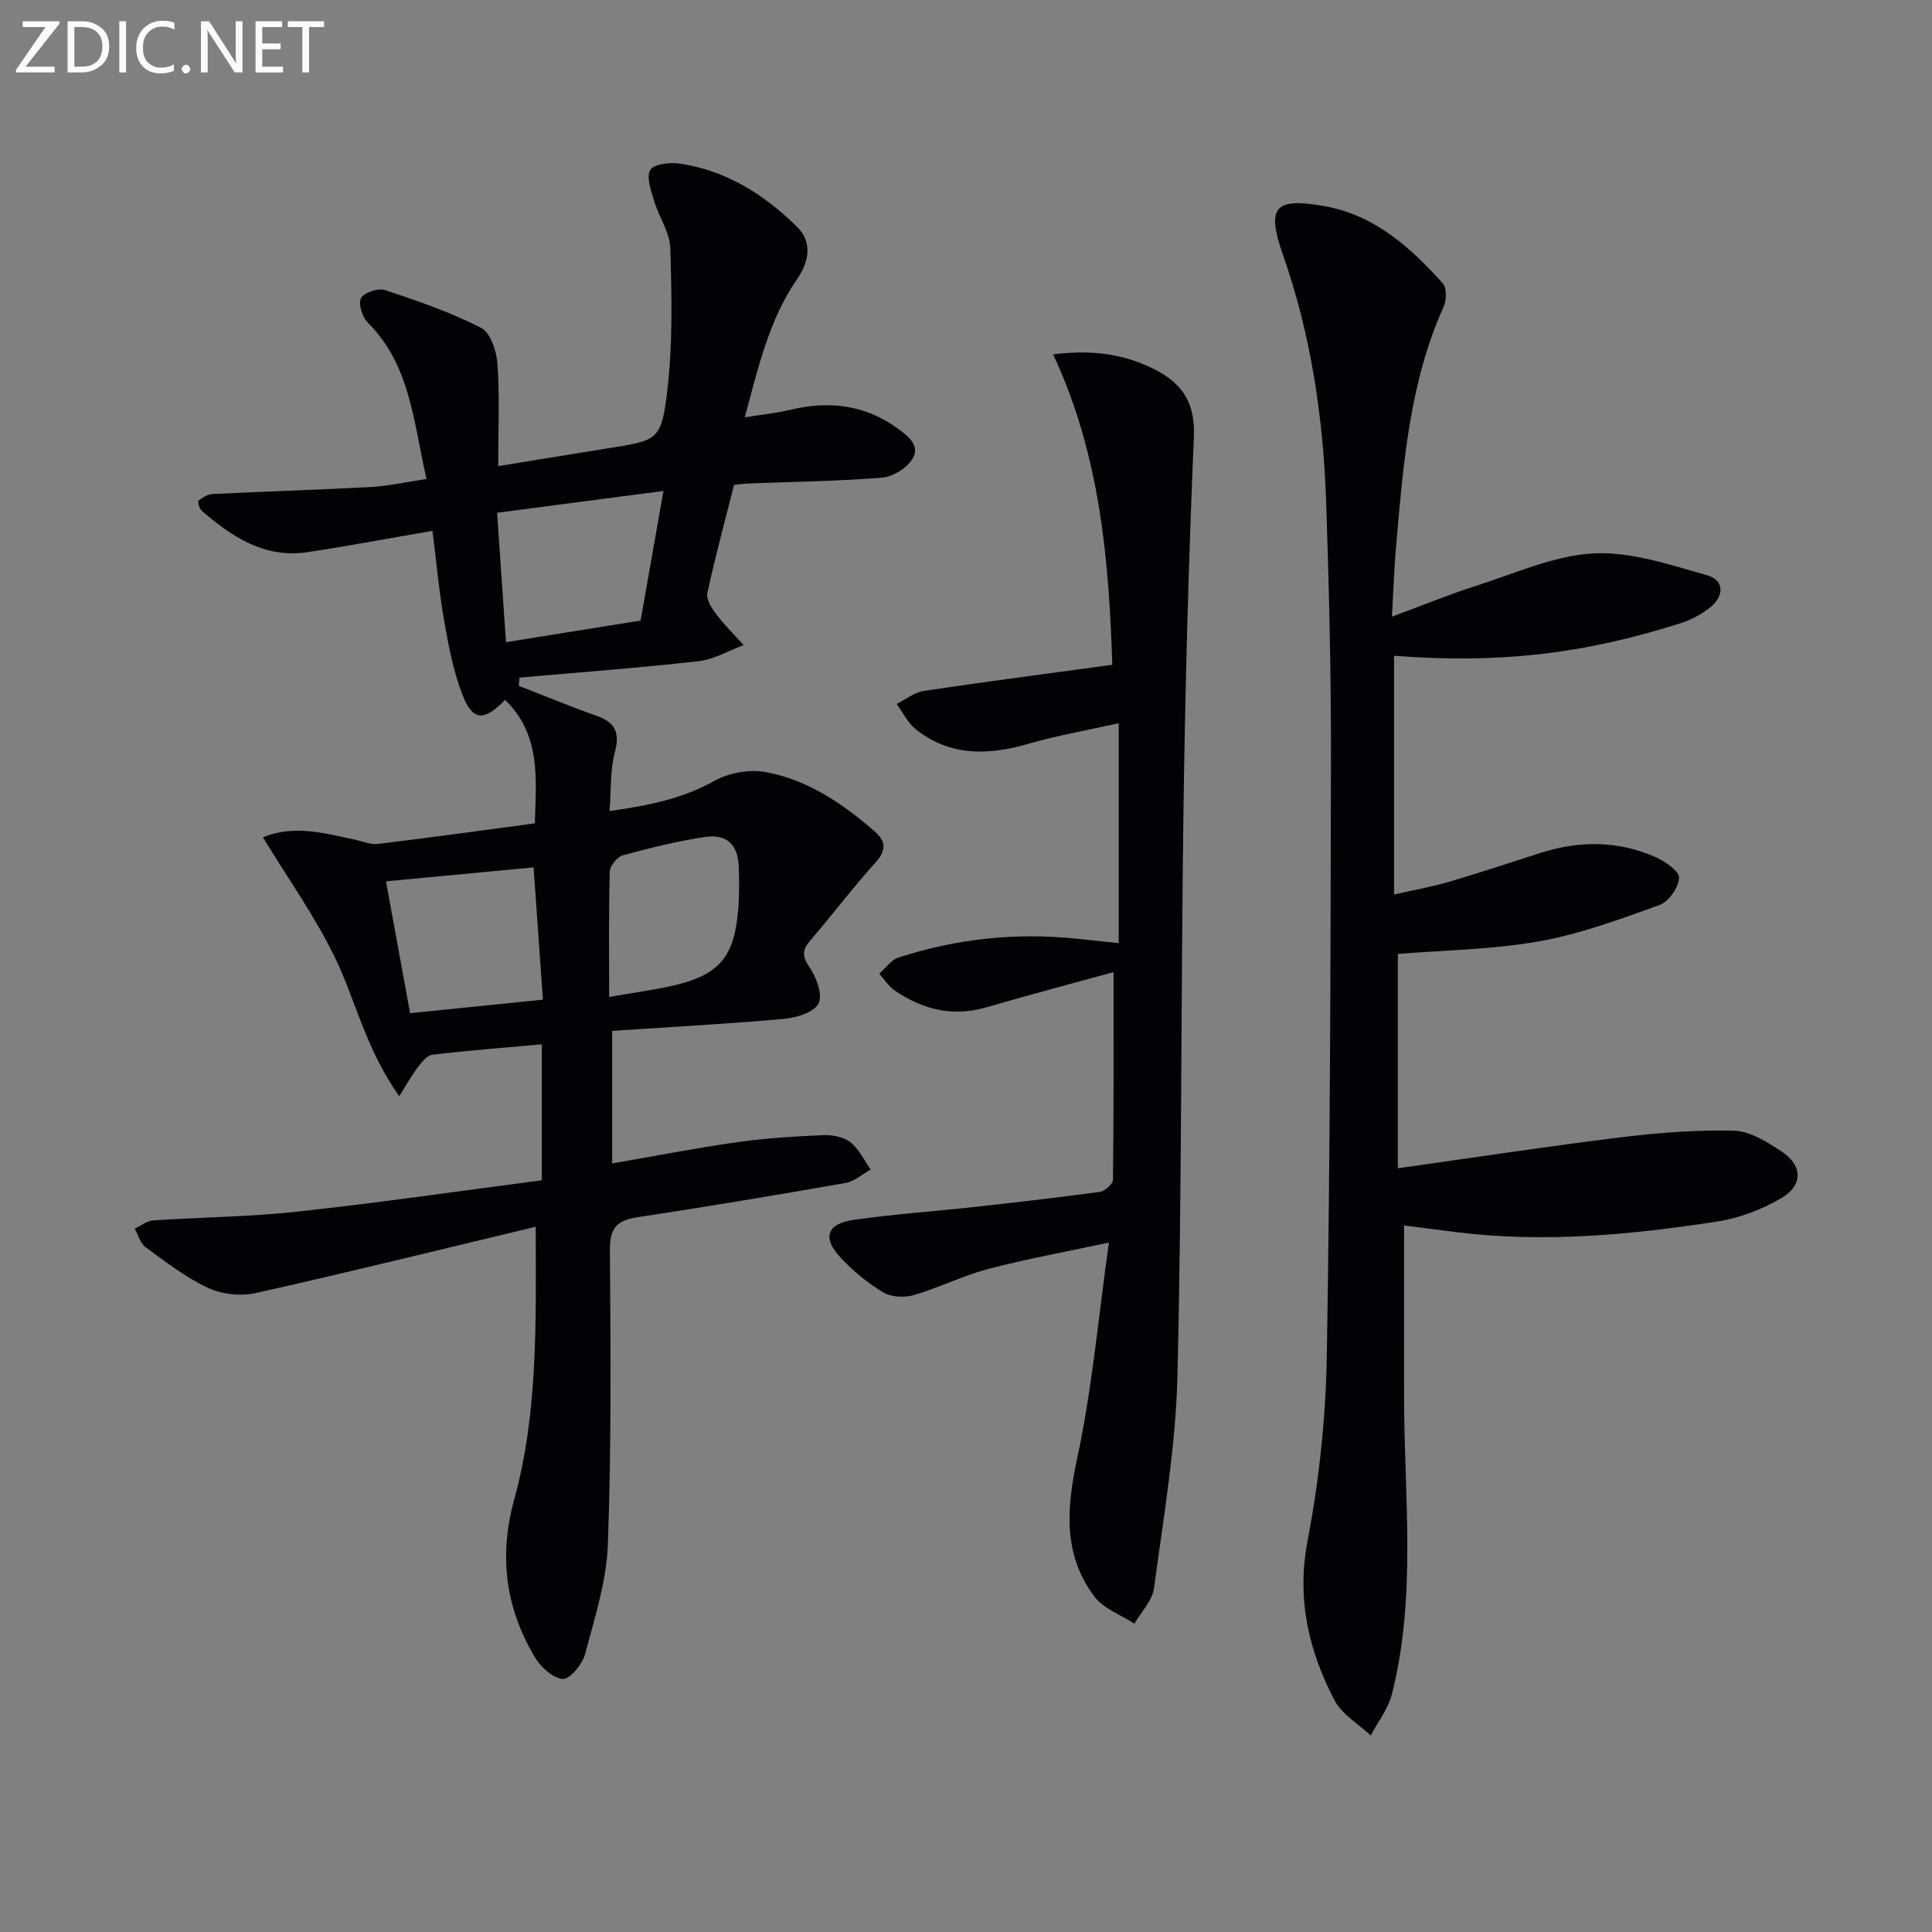
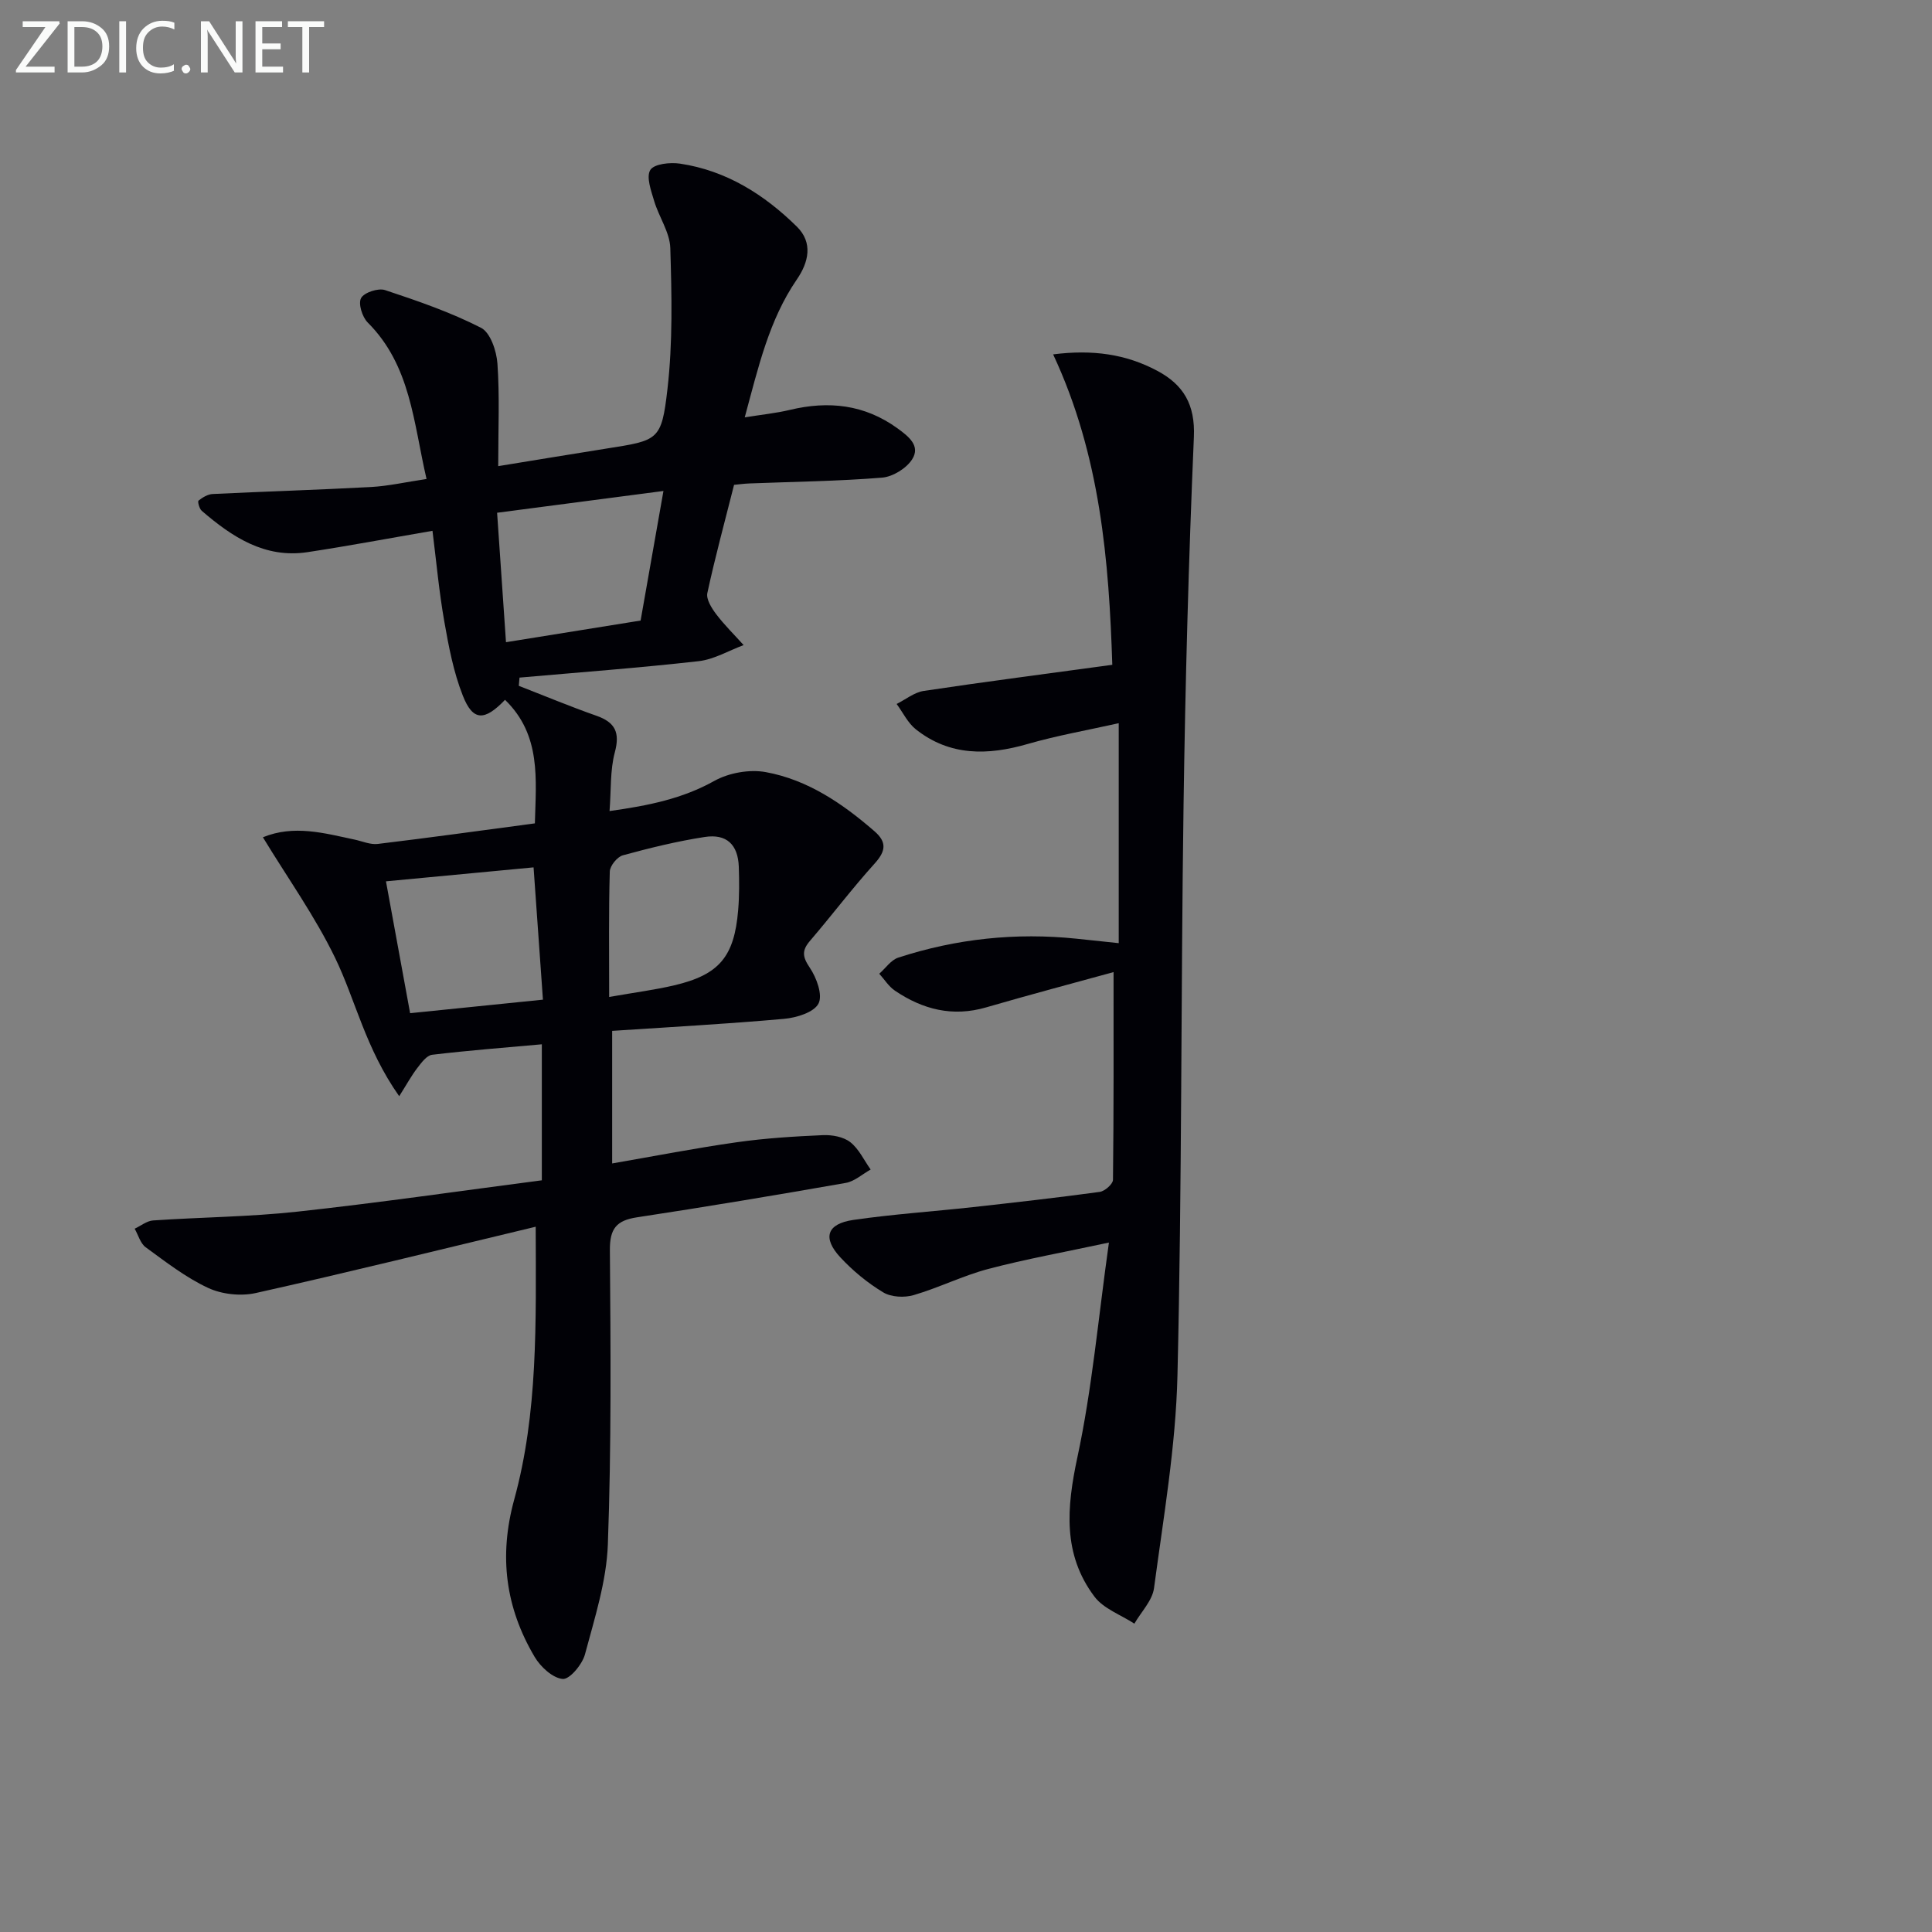
<svg xmlns="http://www.w3.org/2000/svg" enable-background="new 0 0 400 400" viewBox="0 0 400 400">
  <rect x="0" y="0" width="400" height="400" fill="#808080" stroke="none" />
  <path d="m110.91 253.98c-19.99 4.79-38.93 9.48-57.96 13.73-3.1.69-7 .27-9.86-1.06-4.62-2.15-8.76-5.38-12.92-8.41-1.11-.81-1.54-2.54-2.29-3.85 1.27-.59 2.51-1.62 3.82-1.71 9.95-.68 19.96-.74 29.86-1.82 16.81-1.83 33.56-4.27 50.62-6.49 0-9.91 0-18.97 0-28.16-7.62.69-15.19 1.27-22.72 2.17-1.13.14-2.23 1.66-3.07 2.75-1.22 1.59-2.18 3.37-3.74 5.83-7.02-9.97-9.01-19.85-13.27-28.65-4.17-8.61-9.81-16.51-14.95-24.96 6.44-2.64 12.71-.85 18.99.48 1.59.34 3.25 1.08 4.78.9 10.7-1.29 21.38-2.77 32.54-4.26.23-9.12 1.35-18.28-6.18-25.58-4.26 4.45-6.66 4.43-8.74-.87-1.92-4.86-2.92-10.15-3.83-15.33-1.09-6.18-1.65-12.44-2.45-18.79-9.01 1.55-17.43 3.14-25.89 4.42-8.85 1.33-15.6-3.16-21.88-8.56-.5-.43-.89-1.93-.67-2.11.83-.66 1.91-1.32 2.93-1.37 10.93-.53 21.87-.86 32.79-1.45 3.59-.2 7.14-1.01 11.49-1.66-2.72-11.69-3.25-23.47-12.18-32.4-1.14-1.14-2-3.92-1.37-5.06.64-1.16 3.55-2.12 4.96-1.65 6.76 2.24 13.55 4.58 19.86 7.8 1.95.99 3.23 4.81 3.41 7.43.47 6.72.16 13.5.16 21.22 7.79-1.27 15.06-2.47 22.35-3.63 10.8-1.71 11.46-1.62 12.69-12.33 1.11-9.63.88-19.46.59-29.18-.1-3.28-2.36-6.45-3.34-9.75-.63-2.12-1.69-4.99-.8-6.43.79-1.27 4.12-1.62 6.16-1.31 9.57 1.43 17.43 6.4 24.18 13.04 3.37 3.32 2.46 7.36-.01 10.95-5.75 8.39-7.94 18.07-10.78 28.54 3.6-.58 6.53-.87 9.36-1.55 8.01-1.92 15.46-1.12 22.29 3.84 2.28 1.66 4.79 3.61 3.01 6.4-1.2 1.88-4.01 3.61-6.23 3.79-9.11.74-18.27.84-27.41 1.2-1.14.04-2.27.2-3.23.29-1.93 7.65-3.93 14.98-5.53 22.4-.28 1.28.88 3.12 1.82 4.37 1.72 2.27 3.78 4.28 5.69 6.41-3.1 1.15-6.13 2.97-9.32 3.33-12.33 1.39-24.72 2.31-37.08 3.4-.05.57-.1 1.13-.15 1.7 5.34 2.08 10.64 4.29 16.05 6.19 3.9 1.37 4.94 3.45 3.83 7.59-.99 3.71-.75 7.75-1.09 12.15 8.18-1.14 15.12-2.58 21.69-6.24 3.01-1.68 7.3-2.44 10.67-1.82 8.68 1.59 15.89 6.51 22.5 12.25 2.59 2.25 2.34 4.11.03 6.67-4.66 5.15-8.85 10.72-13.38 16-1.73 2.01-1.58 3.31-.06 5.56 1.41 2.08 2.73 5.69 1.81 7.44-.95 1.83-4.56 2.93-7.11 3.16-11.86 1.06-23.75 1.7-35.61 2.49v27.45c8.88-1.54 17.31-3.19 25.8-4.39 5.9-.84 11.88-1.21 17.84-1.47 1.9-.08 4.24.34 5.66 1.45 1.79 1.4 2.84 3.74 4.22 5.67-1.72.95-3.33 2.45-5.16 2.77-14.37 2.52-28.77 4.93-43.2 7.12-4.24.64-5.66 2.31-5.63 6.76.16 20.32.32 40.66-.42 60.96-.28 7.65-2.74 15.27-4.74 22.77-.56 2.09-3.18 5.22-4.61 5.09-2.09-.19-4.59-2.51-5.81-4.57-6.02-10.18-7.45-20.82-4.23-32.57 4.93-17.93 4.51-36.46 4.45-56.49zm26.45-152.33c-12.07 1.58-23 3.01-34.44 4.51.64 9.37 1.24 17.99 1.84 26.8 10.01-1.61 18.97-3.05 27.87-4.48 1.58-8.9 3.06-17.35 4.73-26.83zm-26.89 77.93c-10.1.96-20.11 1.9-30.56 2.89 1.7 9.26 3.34 18.23 5 27.3 9.31-.95 18.42-1.88 27.5-2.8-.69-9.69-1.31-18.55-1.94-27.39zm15.65 26.83c5.41-.95 9.49-1.47 13.48-2.41 9.31-2.19 12.43-5.91 13.23-15.58.25-2.98.23-5.99.13-8.98-.17-4.56-2.51-6.86-7.07-6.15-5.71.88-11.36 2.27-16.93 3.79-1.17.32-2.68 2.18-2.71 3.37-.24 8.26-.13 16.54-.13 25.96z" fill="#010106" />
-   <path d="m288.18 127.68c6.5-2.4 11.84-4.61 17.33-6.36 8.06-2.56 16.15-6.29 24.38-6.74 7.78-.42 15.87 2.37 23.61 4.54 3.47.97 3.52 4.28.61 6.6-1.77 1.41-3.9 2.59-6.06 3.28-20.3 6.46-37.84 8.43-59.42 6.77v49.43c3.85-.88 7.67-1.55 11.37-2.63 6.37-1.87 12.67-3.99 19-6 8.05-2.56 16.07-2.54 23.83.92 1.96.87 4.87 2.91 4.8 4.26-.12 2-2.13 4.93-4.01 5.61-8.2 2.95-16.49 6.03-25.02 7.54-9.73 1.72-19.75 1.83-29.19 2.6v44.38c16.09-2.26 30.99-4.55 45.94-6.38 7.83-.96 15.77-1.6 23.64-1.4 3.33.09 6.86 2.32 9.84 4.28 4.34 2.85 4.54 6.93.11 9.59-4.01 2.4-8.73 4.2-13.35 4.92-17.94 2.78-35.99 4.47-54.16 2.2-3.61-.45-7.22-.92-10.73-1.37 0 12.08-.02 24.01 0 35.95.04 20.4 2.59 40.92-2.52 61.08-.77 3.03-2.89 5.72-4.38 8.57-2.55-2.4-5.95-4.35-7.49-7.28-5.4-10.33-7.89-21.04-5.58-33.12 2.39-12.51 3.76-25.38 3.97-38.12.7-41.29.79-82.6.86-123.9.03-17.64-.4-35.29-.99-52.92-.59-17.49-3.14-34.69-8.98-51.32-3.46-9.86-1.61-11.78 8.52-10 10.51 1.85 17.84 8.51 24.59 15.99.86.95.8 3.51.18 4.87-6.96 15.46-8.29 32.02-9.75 48.56-.45 4.76-.6 9.55-.95 15.6z" fill="#010106" />
  <path d="m229.59 257.26c-9.23 1.98-17.18 3.41-24.97 5.46-5.26 1.39-10.23 3.89-15.46 5.42-1.92.56-4.65.43-6.3-.57-3.24-1.95-6.27-4.45-8.85-7.22-3.79-4.08-2.83-6.98 2.68-7.78 8.21-1.19 16.51-1.74 24.76-2.65 8.75-.97 17.51-1.96 26.23-3.15 1.05-.14 2.74-1.62 2.75-2.5.17-14.28.12-28.55.12-43.01-8.24 2.27-17.35 4.68-26.39 7.31-6.94 2.02-13.12.43-18.87-3.46-1.29-.87-2.18-2.33-3.25-3.51 1.31-1.14 2.43-2.85 3.95-3.34 12.01-3.91 24.34-5.22 36.92-3.91 2.8.29 5.59.59 8.71.92 0-15.06 0-29.83 0-45.54-6.47 1.45-12.77 2.55-18.87 4.31-8.25 2.38-16.08 2.53-23.11-3.02-1.68-1.32-2.69-3.49-4-5.27 1.86-.93 3.64-2.4 5.6-2.7 12.78-1.92 25.59-3.57 39.05-5.41-.69-21.37-2.44-43.3-12.25-64.27 8.18-1.04 15.08-.06 21.56 3.4 5.45 2.91 7.87 7 7.58 13.71-1.09 25.44-1.78 50.9-2.14 76.36-.56 39.31-.32 78.63-1.26 117.93-.35 14.71-2.9 29.39-4.85 44.02-.34 2.59-2.66 4.92-4.07 7.37-2.8-1.83-6.37-3.08-8.26-5.59-6.62-8.79-5.76-18.45-3.54-28.85 3.03-14.08 4.29-28.53 6.53-44.46z" fill="#010106" />
  <g fill="#fafbfa">
    <path d="m12.4 4.8-7.1 9h6v1.2h-8v-.5l6.1-8.9h-4.7v-1.2h7.6v.4z" />
    <path d="m14 14v-9.6h3c1.6 0 2.9.5 4 1.4s1.6 2.2 1.6 3.8-.5 3-1.6 3.9-2.4 1.5-4 1.5h-3zm1.4-8.4v8.2h1.6c1.3 0 2.4-.4 3.1-1.1s1.1-1.8 1.1-3.1-.4-2.3-1.2-3-1.8-1-3.1-1z" />
    <path d="m26.1 4.4v10.6h-1.4v-10.6z" />
    <path d="m36.1 14.6c-.8.4-1.8.6-2.9.6-1.5 0-2.7-.5-3.6-1.4s-1.4-2.2-1.4-3.8c0-1.7.5-3.1 1.5-4.1s2.3-1.6 3.9-1.6c1 0 1.8.1 2.5.4v1.4c-.8-.4-1.6-.6-2.5-.6-1.2 0-2.1.4-2.9 1.2s-1.1 1.8-1.1 3.2c0 1.3.3 2.3 1 3s1.6 1.1 2.7 1.1c1 0 2-.2 2.7-.7v1.3z" />
    <path d="m37.6 14.3c0-.2.1-.5.3-.6s.4-.3.6-.3c.3 0 .5.1.6.3s.3.4.3.6-.1.4-.3.6-.4.3-.6.3c-.3 0-.5-.1-.6-.3s-.3-.4-.3-.6z" />
    <path d="m50.2 15h-1.6l-5.3-8.2c-.2-.2-.3-.5-.4-.7 0 .2.1.7.1 1.5v7.4h-1.4v-10.6h1.7l5.2 8.1c.2.4.4.6.4.7 0-.3-.1-.8-.1-1.5v-7.3h1.4z" />
    <path d="m58.6 15h-5.7v-10.6h5.5v1.2h-4.1v3.4h3.8v1.2h-3.8v3.6h4.3z" />
    <path d="m67.1 5.6h-3.1v9.4h-1.4v-9.4h-3v-1.2h7.5z" />
  </g>
</svg>